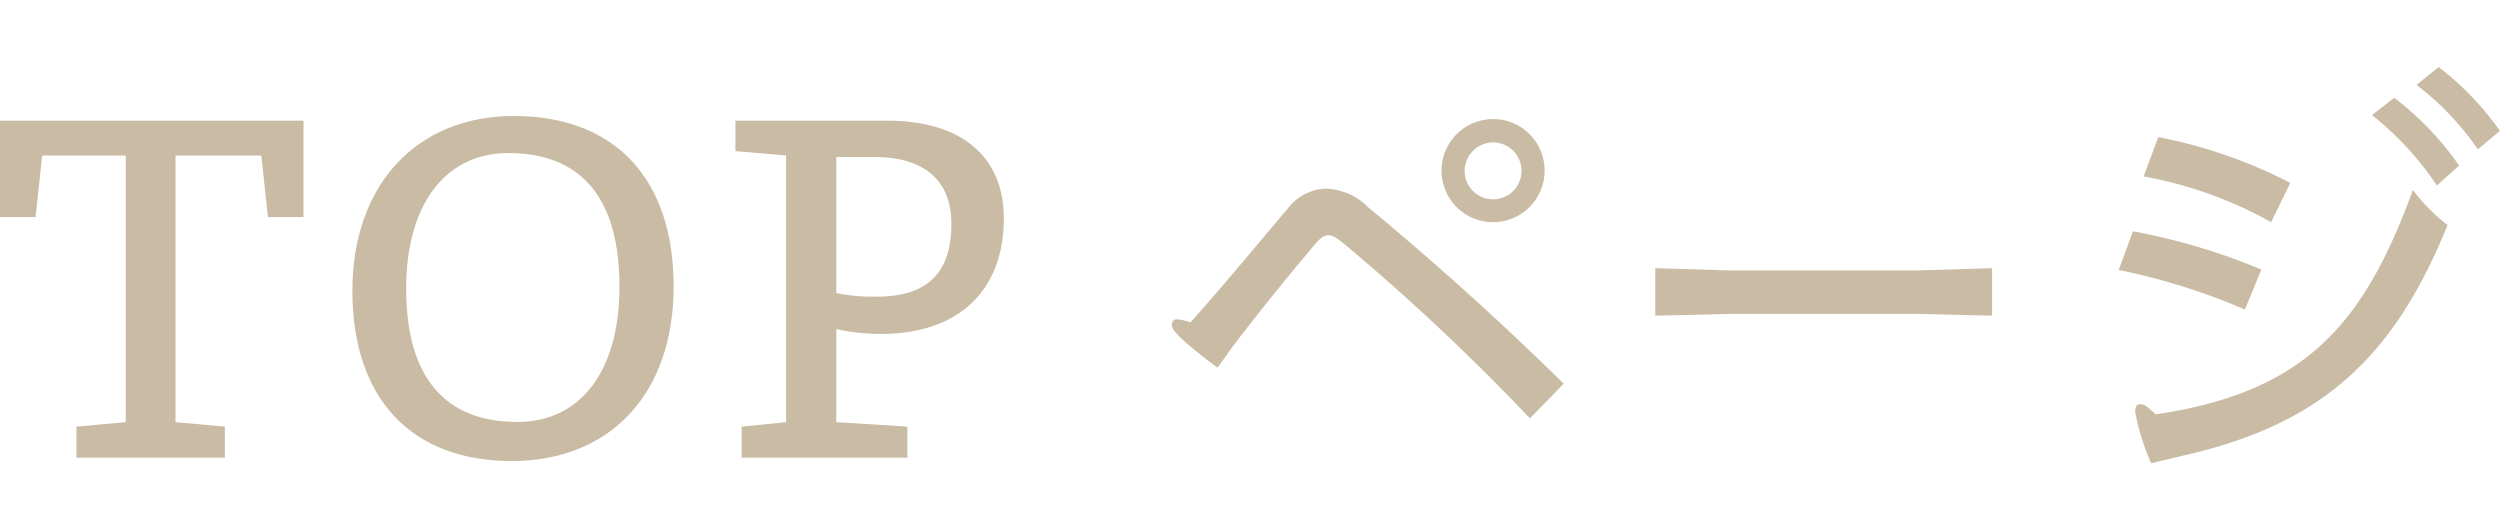
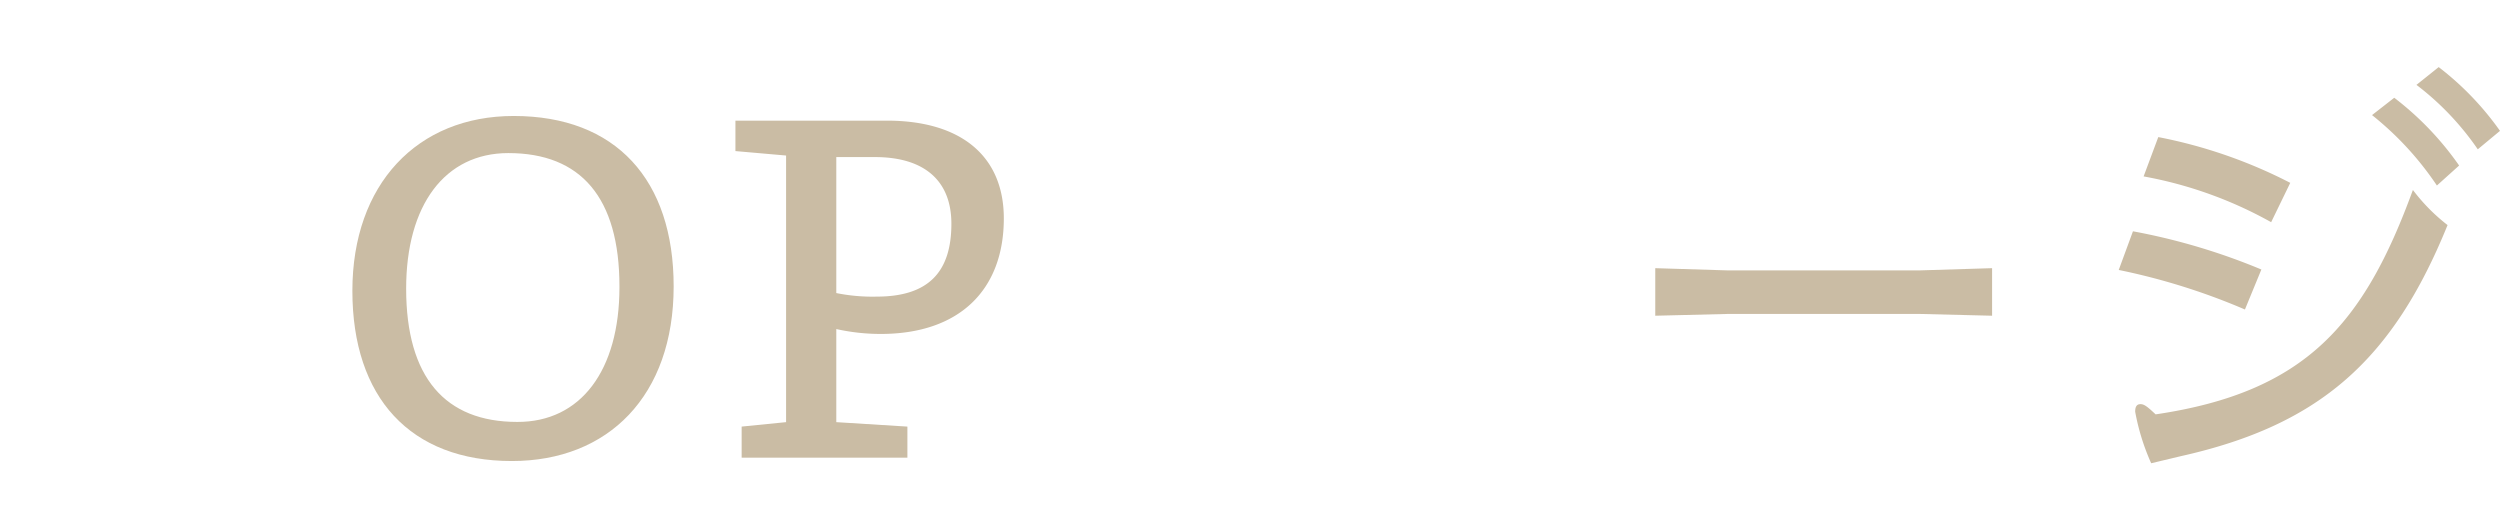
<svg xmlns="http://www.w3.org/2000/svg" viewBox="0 0 112.52 23.87">
  <defs>
    <style>.cls-1{isolation:isolate;}.cls-2{mix-blend-mode:lighten;}.cls-3{fill:#cabca4;}</style>
  </defs>
  <g class="cls-1">
    <g id="トップ">
      <g class="cls-2">
-         <path class="cls-3" d="M13.66,9.77h-1.6L11.76,7H7.9V19l2.22.2v1.4H3.44v-1.4L5.66,19V7H1.9L1.6,9.77H0V5.43H13.66Z" />
        <path class="cls-3" d="M30.32,12.89c0,4.92-2.94,7.86-7.28,7.86-4.58,0-7.18-2.86-7.18-7.66s2.92-7.87,7.26-7.87C27.72,5.22,30.32,8.09,30.32,12.89Zm-2.44,0c0-4-1.74-6-5-6-2.86,0-4.6,2.34-4.6,6.1,0,4,1.76,6,5,6C26.14,19,27.88,16.67,27.88,12.93Z" />
        <path class="cls-3" d="M39.92,5.43c3.34,0,5.26,1.6,5.26,4.4,0,3.22-2,5.2-5.54,5.2a9.15,9.15,0,0,1-2-.22V19l3.2.2v1.4H33.38v-1.4l2-.2V7l-2.28-.2V5.43Zm-2.28,7.76a8.21,8.21,0,0,0,1.82.16c2.32,0,3.36-1.1,3.36-3.28,0-1.94-1.22-3-3.44-3H37.64Z" />
-         <path class="cls-3" d="M54.8,16.55c-1.8-1.34-2.06-1.72-2.06-1.94a.23.23,0,0,1,.22-.24,2.36,2.36,0,0,1,.62.14c1.42-1.58,3-3.5,4.36-5.1a2.26,2.26,0,0,1,1.72-.92,2.8,2.8,0,0,1,1.92.84c3,2.48,6,5.18,8.8,7.94l-1.52,1.56a99.94,99.94,0,0,0-8.42-7.9c-.3-.24-.46-.34-.66-.34s-.38.14-.64.46c-1,1.18-2.26,2.72-3.64,4.52ZM69.52,7.69A2.32,2.32,0,1,1,67.2,5.36,2.31,2.31,0,0,1,69.52,7.69Zm-3.6,0A1.28,1.28,0,1,0,67.2,6.41,1.29,1.29,0,0,0,65.92,7.69Z" />
        <path class="cls-3" d="M74.5,14.21V12.07l3.26.1H86.4l3.26-.1v2.14l-3.26-.08H77.76Z" />
        <path class="cls-3" d="M96,10.41a28.44,28.44,0,0,1,5.78,1.72l-.74,1.8a29.27,29.27,0,0,0-5.68-1.78Zm.82,10.44a10.07,10.07,0,0,1-.72-2.32c0-.24.08-.34.24-.34s.3.1.68.46c6.76-1,9.38-4.08,11.58-10.1a8.36,8.36,0,0,0,1.56,1.58c-2.46,6.06-5.74,9-12,10.4Zm.32-14.68a22.07,22.07,0,0,1,5.94,2.06L102.22,10a18.5,18.5,0,0,0-5.74-2.06ZM107.76,4.4a13.65,13.65,0,0,1,2.92,3.05l-1,.9a14,14,0,0,0-2.92-3.17Zm2-1.38a13.21,13.21,0,0,1,2.76,2.87l-1,.83a12.59,12.59,0,0,0-2.76-2.9Z" />
      </g>
    </g>
  </g>
</svg>